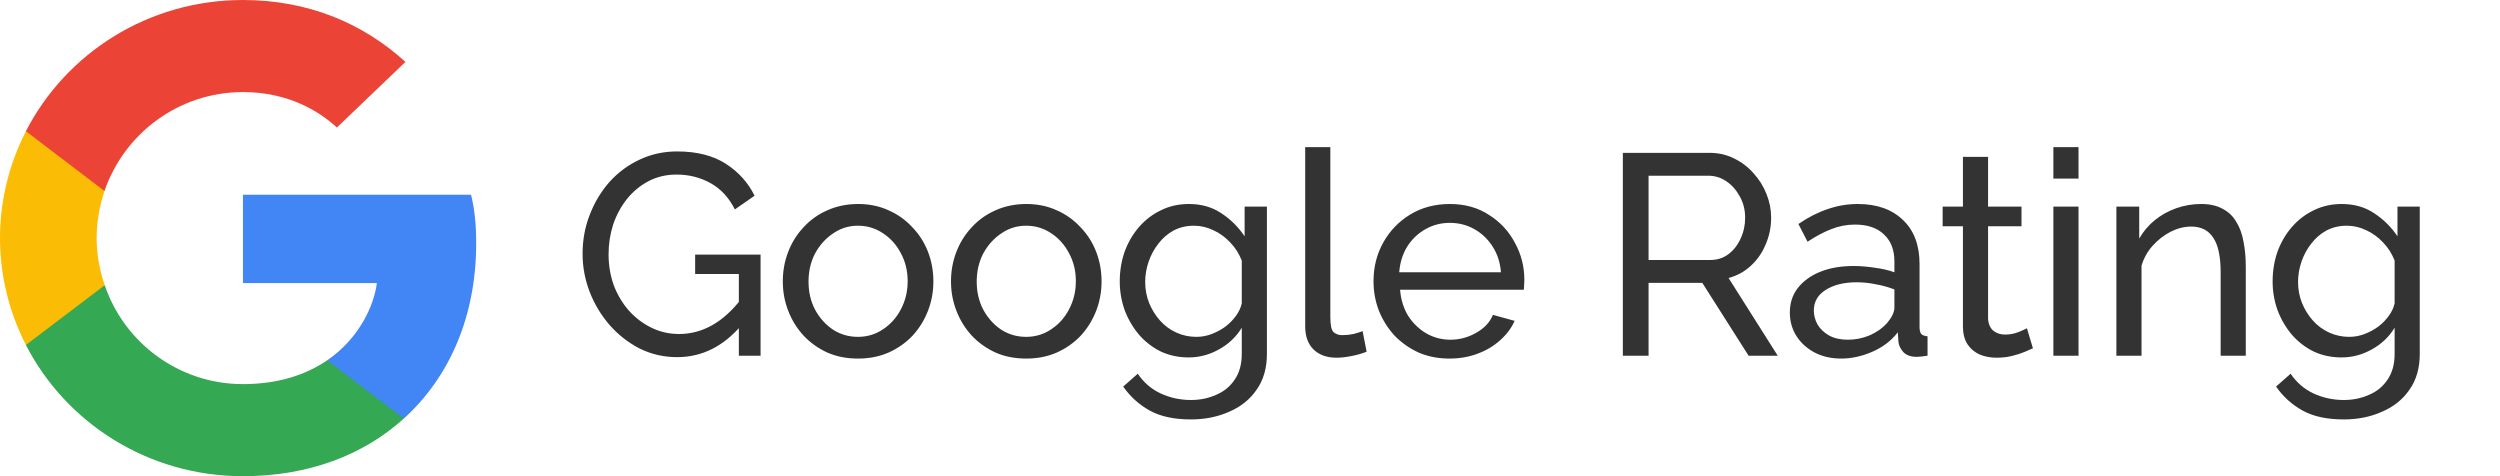
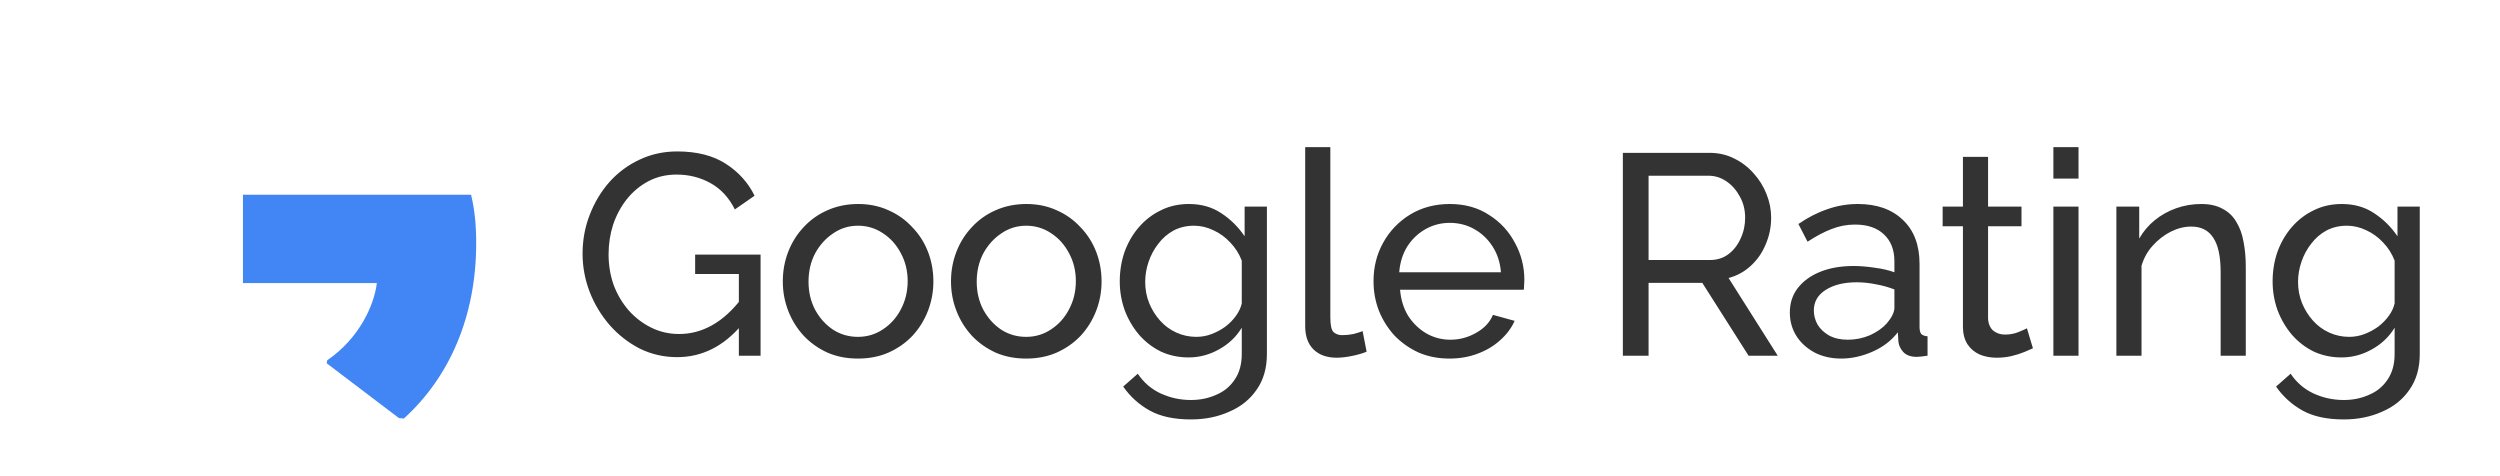
<svg xmlns="http://www.w3.org/2000/svg" width="105" height="20" viewBox="0 0 105 20" fill="none">
  <path d="M20 10.222C20 9.4 19.932 8.8 19.785 8.178H10.204V11.889H15.828C15.714 12.811 15.102 14.2 13.742 15.133L13.722 15.258L16.752 17.557L16.962 17.578C18.889 15.833 20 13.267 20 10.222Z" fill="#4285F4" />
-   <path d="M10.204 20C12.959 20 15.272 19.111 16.961 17.578L13.741 15.133C12.88 15.722 11.723 16.133 10.204 16.133C7.506 16.133 5.215 14.389 4.399 11.978L4.279 11.988L1.13 14.377L1.088 14.489C2.766 17.756 6.213 20 10.204 20Z" fill="#34A853" />
-   <path d="M4.399 11.978C4.184 11.356 4.059 10.689 4.059 10C4.059 9.311 4.184 8.645 4.388 8.023L4.382 7.89L1.193 5.463L1.088 5.511C0.397 6.867 0 8.389 0 10C0 11.611 0.397 13.134 1.088 14.489L4.399 11.978Z" fill="#FBBC05" />
-   <path d="M10.204 3.867C12.12 3.867 13.413 4.678 14.15 5.356L17.029 2.6C15.261 0.989 12.959 0 10.204 0C6.213 0 2.766 2.244 1.088 5.511L4.388 8.022C5.215 5.611 7.506 3.867 10.204 3.867Z" fill="#EB4335" />
  <path d="M28.44 15C27.88 15 27.356 14.88 26.868 14.64C26.388 14.392 25.968 14.064 25.608 13.656C25.248 13.24 24.968 12.776 24.768 12.264C24.568 11.744 24.468 11.208 24.468 10.656C24.468 10.08 24.568 9.536 24.768 9.024C24.968 8.504 25.244 8.044 25.596 7.644C25.956 7.244 26.376 6.932 26.856 6.708C27.344 6.476 27.872 6.36 28.44 6.36C29.264 6.36 29.944 6.532 30.48 6.876C31.016 7.22 31.42 7.668 31.692 8.22L30.864 8.796C30.616 8.3 30.276 7.932 29.844 7.692C29.412 7.452 28.936 7.332 28.416 7.332C27.984 7.332 27.592 7.424 27.24 7.608C26.888 7.792 26.584 8.044 26.328 8.364C26.08 8.676 25.888 9.032 25.752 9.432C25.624 9.832 25.56 10.248 25.56 10.68C25.56 11.136 25.632 11.568 25.776 11.976C25.928 12.376 26.14 12.732 26.412 13.044C26.684 13.348 27 13.588 27.36 13.764C27.72 13.94 28.108 14.028 28.524 14.028C29.012 14.028 29.476 13.904 29.916 13.656C30.356 13.408 30.772 13.028 31.164 12.516V13.632C30.396 14.544 29.488 15 28.44 15ZM31.032 11.508H29.196V10.692H31.944V14.94H31.032V11.508ZM36.034 15.06C35.562 15.06 35.134 14.976 34.75 14.808C34.366 14.632 34.034 14.396 33.754 14.1C33.474 13.796 33.258 13.448 33.106 13.056C32.954 12.664 32.878 12.252 32.878 11.82C32.878 11.38 32.954 10.964 33.106 10.572C33.258 10.18 33.474 9.836 33.754 9.54C34.034 9.236 34.366 9 34.75 8.832C35.142 8.656 35.574 8.568 36.046 8.568C36.51 8.568 36.934 8.656 37.318 8.832C37.702 9 38.034 9.236 38.314 9.54C38.602 9.836 38.822 10.18 38.974 10.572C39.126 10.964 39.202 11.38 39.202 11.82C39.202 12.252 39.126 12.664 38.974 13.056C38.822 13.448 38.606 13.796 38.326 14.1C38.046 14.396 37.71 14.632 37.318 14.808C36.934 14.976 36.506 15.06 36.034 15.06ZM33.958 11.832C33.958 12.264 34.05 12.656 34.234 13.008C34.426 13.36 34.678 13.64 34.99 13.848C35.302 14.048 35.65 14.148 36.034 14.148C36.418 14.148 36.766 14.044 37.078 13.836C37.398 13.628 37.65 13.348 37.834 12.996C38.026 12.636 38.122 12.24 38.122 11.808C38.122 11.376 38.026 10.984 37.834 10.632C37.65 10.28 37.398 10 37.078 9.792C36.766 9.584 36.418 9.48 36.034 9.48C35.65 9.48 35.302 9.588 34.99 9.804C34.678 10.012 34.426 10.292 34.234 10.644C34.05 10.996 33.958 11.392 33.958 11.832ZM43.098 15.06C42.626 15.06 42.198 14.976 41.814 14.808C41.43 14.632 41.098 14.396 40.818 14.1C40.538 13.796 40.322 13.448 40.17 13.056C40.018 12.664 39.942 12.252 39.942 11.82C39.942 11.38 40.018 10.964 40.17 10.572C40.322 10.18 40.538 9.836 40.818 9.54C41.098 9.236 41.43 9 41.814 8.832C42.206 8.656 42.638 8.568 43.11 8.568C43.574 8.568 43.998 8.656 44.382 8.832C44.766 9 45.098 9.236 45.378 9.54C45.666 9.836 45.886 10.18 46.038 10.572C46.19 10.964 46.266 11.38 46.266 11.82C46.266 12.252 46.19 12.664 46.038 13.056C45.886 13.448 45.67 13.796 45.39 14.1C45.11 14.396 44.774 14.632 44.382 14.808C43.998 14.976 43.57 15.06 43.098 15.06ZM41.022 11.832C41.022 12.264 41.114 12.656 41.298 13.008C41.49 13.36 41.742 13.64 42.054 13.848C42.366 14.048 42.714 14.148 43.098 14.148C43.482 14.148 43.83 14.044 44.142 13.836C44.462 13.628 44.714 13.348 44.898 12.996C45.09 12.636 45.186 12.24 45.186 11.808C45.186 11.376 45.09 10.984 44.898 10.632C44.714 10.28 44.462 10 44.142 9.792C43.83 9.584 43.482 9.48 43.098 9.48C42.714 9.48 42.366 9.588 42.054 9.804C41.742 10.012 41.49 10.292 41.298 10.644C41.114 10.996 41.022 11.392 41.022 11.832ZM49.922 15.012C49.498 15.012 49.106 14.928 48.746 14.76C48.394 14.584 48.09 14.348 47.834 14.052C47.578 13.748 47.378 13.404 47.234 13.02C47.098 12.636 47.03 12.236 47.03 11.82C47.03 11.38 47.098 10.964 47.234 10.572C47.378 10.18 47.578 9.836 47.834 9.54C48.098 9.236 48.406 9 48.758 8.832C49.11 8.656 49.502 8.568 49.934 8.568C50.454 8.568 50.906 8.696 51.29 8.952C51.682 9.208 52.01 9.532 52.274 9.924V8.676H53.21V14.868C53.21 15.46 53.066 15.96 52.778 16.368C52.498 16.776 52.114 17.084 51.626 17.292C51.146 17.508 50.61 17.616 50.018 17.616C49.314 17.616 48.738 17.492 48.29 17.244C47.842 16.996 47.47 16.66 47.174 16.236L47.786 15.696C48.034 16.064 48.354 16.34 48.746 16.524C49.146 16.708 49.57 16.8 50.018 16.8C50.402 16.8 50.754 16.728 51.074 16.584C51.402 16.448 51.662 16.236 51.854 15.948C52.054 15.66 52.154 15.3 52.154 14.868V13.764C51.922 14.148 51.602 14.452 51.194 14.676C50.794 14.9 50.37 15.012 49.922 15.012ZM50.246 14.148C50.47 14.148 50.686 14.108 50.894 14.028C51.102 13.948 51.294 13.844 51.47 13.716C51.646 13.58 51.794 13.428 51.914 13.26C52.034 13.092 52.114 12.92 52.154 12.744V10.944C52.042 10.656 51.882 10.404 51.674 10.188C51.466 9.964 51.23 9.792 50.966 9.672C50.702 9.544 50.43 9.48 50.15 9.48C49.83 9.48 49.542 9.548 49.286 9.684C49.038 9.82 48.826 10.004 48.65 10.236C48.474 10.46 48.338 10.712 48.242 10.992C48.146 11.272 48.098 11.556 48.098 11.844C48.098 12.156 48.154 12.452 48.266 12.732C48.378 13.004 48.53 13.248 48.722 13.464C48.914 13.68 49.142 13.848 49.406 13.968C49.67 14.088 49.95 14.148 50.246 14.148ZM54.818 6.18H55.874V13.32C55.874 13.664 55.922 13.876 56.018 13.956C56.114 14.036 56.23 14.076 56.366 14.076C56.534 14.076 56.694 14.06 56.846 14.028C56.998 13.988 57.126 13.948 57.23 13.908L57.398 14.772C57.222 14.844 57.014 14.904 56.774 14.952C56.534 15 56.322 15.024 56.138 15.024C55.73 15.024 55.406 14.908 55.166 14.676C54.934 14.444 54.818 14.12 54.818 13.704V6.18ZM60.88 15.06C60.407 15.06 59.975 14.976 59.584 14.808C59.2 14.632 58.864 14.396 58.575 14.1C58.295 13.796 58.075 13.448 57.916 13.056C57.764 12.664 57.688 12.248 57.688 11.808C57.688 11.216 57.824 10.676 58.096 10.188C58.367 9.7 58.743 9.308 59.224 9.012C59.712 8.716 60.267 8.568 60.892 8.568C61.523 8.568 62.072 8.72 62.535 9.024C63.008 9.32 63.371 9.712 63.627 10.2C63.892 10.68 64.023 11.2 64.023 11.76C64.023 11.84 64.019 11.92 64.011 12C64.011 12.072 64.007 12.128 63.999 12.168H58.803C58.836 12.576 58.947 12.94 59.139 13.26C59.34 13.572 59.596 13.82 59.907 14.004C60.219 14.18 60.556 14.268 60.916 14.268C61.3 14.268 61.66 14.172 61.995 13.98C62.34 13.788 62.575 13.536 62.703 13.224L63.615 13.476C63.48 13.78 63.276 14.052 63.004 14.292C62.739 14.532 62.423 14.72 62.056 14.856C61.696 14.992 61.303 15.06 60.88 15.06ZM58.767 11.436H63.039C63.008 11.028 62.892 10.668 62.691 10.356C62.492 10.044 62.236 9.8 61.923 9.624C61.611 9.448 61.267 9.36 60.892 9.36C60.523 9.36 60.184 9.448 59.871 9.624C59.559 9.8 59.303 10.044 59.103 10.356C58.911 10.668 58.8 11.028 58.767 11.436ZM68.16 14.94V6.42H71.808C72.184 6.42 72.528 6.5 72.841 6.66C73.153 6.812 73.424 7.02 73.656 7.284C73.888 7.54 74.069 7.832 74.197 8.16C74.325 8.48 74.388 8.808 74.388 9.144C74.388 9.536 74.312 9.908 74.16 10.26C74.016 10.612 73.808 10.912 73.537 11.16C73.272 11.408 72.96 11.58 72.6 11.676L74.665 14.94H73.441L71.496 11.88H69.24V14.94H68.16ZM69.24 10.92H71.82C72.117 10.92 72.373 10.84 72.588 10.68C72.812 10.512 72.984 10.292 73.105 10.02C73.233 9.748 73.296 9.456 73.296 9.144C73.296 8.824 73.225 8.532 73.081 8.268C72.936 7.996 72.749 7.78 72.516 7.62C72.284 7.46 72.028 7.38 71.749 7.38H69.24V10.92ZM75.173 13.128C75.173 12.728 75.285 12.384 75.509 12.096C75.741 11.8 76.057 11.572 76.457 11.412C76.857 11.252 77.321 11.172 77.849 11.172C78.129 11.172 78.425 11.196 78.737 11.244C79.049 11.284 79.325 11.348 79.565 11.436V10.98C79.565 10.5 79.421 10.124 79.133 9.852C78.845 9.572 78.437 9.432 77.909 9.432C77.565 9.432 77.233 9.496 76.913 9.624C76.601 9.744 76.269 9.92 75.917 10.152L75.533 9.408C75.941 9.128 76.349 8.92 76.757 8.784C77.165 8.64 77.589 8.568 78.029 8.568C78.829 8.568 79.461 8.792 79.925 9.24C80.389 9.68 80.621 10.296 80.621 11.088V13.74C80.621 13.868 80.645 13.964 80.693 14.028C80.749 14.084 80.837 14.116 80.957 14.124V14.94C80.853 14.956 80.761 14.968 80.681 14.976C80.609 14.984 80.549 14.988 80.501 14.988C80.253 14.988 80.065 14.92 79.937 14.784C79.817 14.648 79.749 14.504 79.733 14.352L79.709 13.956C79.437 14.308 79.081 14.58 78.641 14.772C78.201 14.964 77.765 15.06 77.333 15.06C76.917 15.06 76.545 14.976 76.217 14.808C75.889 14.632 75.633 14.4 75.449 14.112C75.265 13.816 75.173 13.488 75.173 13.128ZM79.253 13.572C79.349 13.46 79.425 13.348 79.481 13.236C79.537 13.116 79.565 13.016 79.565 12.936V12.156C79.317 12.06 79.057 11.988 78.785 11.94C78.513 11.884 78.245 11.856 77.981 11.856C77.445 11.856 77.009 11.964 76.673 12.18C76.345 12.388 76.181 12.676 76.181 13.044C76.181 13.244 76.233 13.44 76.337 13.632C76.449 13.816 76.609 13.968 76.817 14.088C77.033 14.208 77.297 14.268 77.609 14.268C77.937 14.268 78.249 14.204 78.545 14.076C78.841 13.94 79.077 13.772 79.253 13.572ZM85.383 14.628C85.295 14.668 85.175 14.72 85.023 14.784C84.871 14.848 84.695 14.904 84.495 14.952C84.295 15 84.083 15.024 83.859 15.024C83.603 15.024 83.367 14.98 83.151 14.892C82.935 14.796 82.763 14.652 82.635 14.46C82.507 14.26 82.443 14.012 82.443 13.716V9.504H81.591V8.676H82.443V6.588H83.499V8.676H84.903V9.504H83.499V13.392C83.515 13.616 83.591 13.784 83.727 13.896C83.863 14 84.023 14.052 84.207 14.052C84.415 14.052 84.607 14.016 84.783 13.944C84.959 13.872 85.075 13.82 85.131 13.788L85.383 14.628ZM86.242 14.94V8.676H87.298V14.94H86.242ZM86.242 7.5V6.18H87.298V7.5H86.242ZM94.323 14.94H93.267V11.436C93.267 10.772 93.163 10.288 92.956 9.984C92.755 9.672 92.448 9.516 92.031 9.516C91.743 9.516 91.456 9.588 91.168 9.732C90.888 9.876 90.635 10.072 90.412 10.32C90.195 10.56 90.04 10.84 89.944 11.16V14.94H88.888V8.676H89.847V10.02C90.016 9.724 90.231 9.468 90.496 9.252C90.76 9.036 91.059 8.868 91.395 8.748C91.731 8.628 92.084 8.568 92.451 8.568C92.811 8.568 93.112 8.636 93.352 8.772C93.6 8.9 93.791 9.084 93.927 9.324C94.072 9.556 94.171 9.832 94.228 10.152C94.291 10.472 94.323 10.82 94.323 11.196V14.94ZM98.342 15.012C97.918 15.012 97.526 14.928 97.166 14.76C96.814 14.584 96.51 14.348 96.254 14.052C95.998 13.748 95.798 13.404 95.654 13.02C95.518 12.636 95.45 12.236 95.45 11.82C95.45 11.38 95.518 10.964 95.654 10.572C95.798 10.18 95.998 9.836 96.254 9.54C96.518 9.236 96.826 9 97.178 8.832C97.53 8.656 97.922 8.568 98.354 8.568C98.874 8.568 99.326 8.696 99.71 8.952C100.102 9.208 100.43 9.532 100.694 9.924V8.676H101.63V14.868C101.63 15.46 101.486 15.96 101.198 16.368C100.918 16.776 100.534 17.084 100.046 17.292C99.566 17.508 99.03 17.616 98.438 17.616C97.734 17.616 97.158 17.492 96.71 17.244C96.262 16.996 95.89 16.66 95.594 16.236L96.206 15.696C96.454 16.064 96.774 16.34 97.166 16.524C97.566 16.708 97.99 16.8 98.438 16.8C98.822 16.8 99.174 16.728 99.494 16.584C99.822 16.448 100.082 16.236 100.274 15.948C100.474 15.66 100.574 15.3 100.574 14.868V13.764C100.342 14.148 100.022 14.452 99.614 14.676C99.214 14.9 98.79 15.012 98.342 15.012ZM98.666 14.148C98.89 14.148 99.106 14.108 99.314 14.028C99.522 13.948 99.714 13.844 99.89 13.716C100.066 13.58 100.214 13.428 100.334 13.26C100.454 13.092 100.534 12.92 100.574 12.744V10.944C100.462 10.656 100.302 10.404 100.094 10.188C99.886 9.964 99.65 9.792 99.386 9.672C99.122 9.544 98.85 9.48 98.57 9.48C98.25 9.48 97.962 9.548 97.706 9.684C97.458 9.82 97.246 10.004 97.07 10.236C96.894 10.46 96.758 10.712 96.662 10.992C96.566 11.272 96.518 11.556 96.518 11.844C96.518 12.156 96.574 12.452 96.686 12.732C96.798 13.004 96.95 13.248 97.142 13.464C97.334 13.68 97.562 13.848 97.826 13.968C98.09 14.088 98.37 14.148 98.666 14.148Z" fill="#333333" />
</svg>